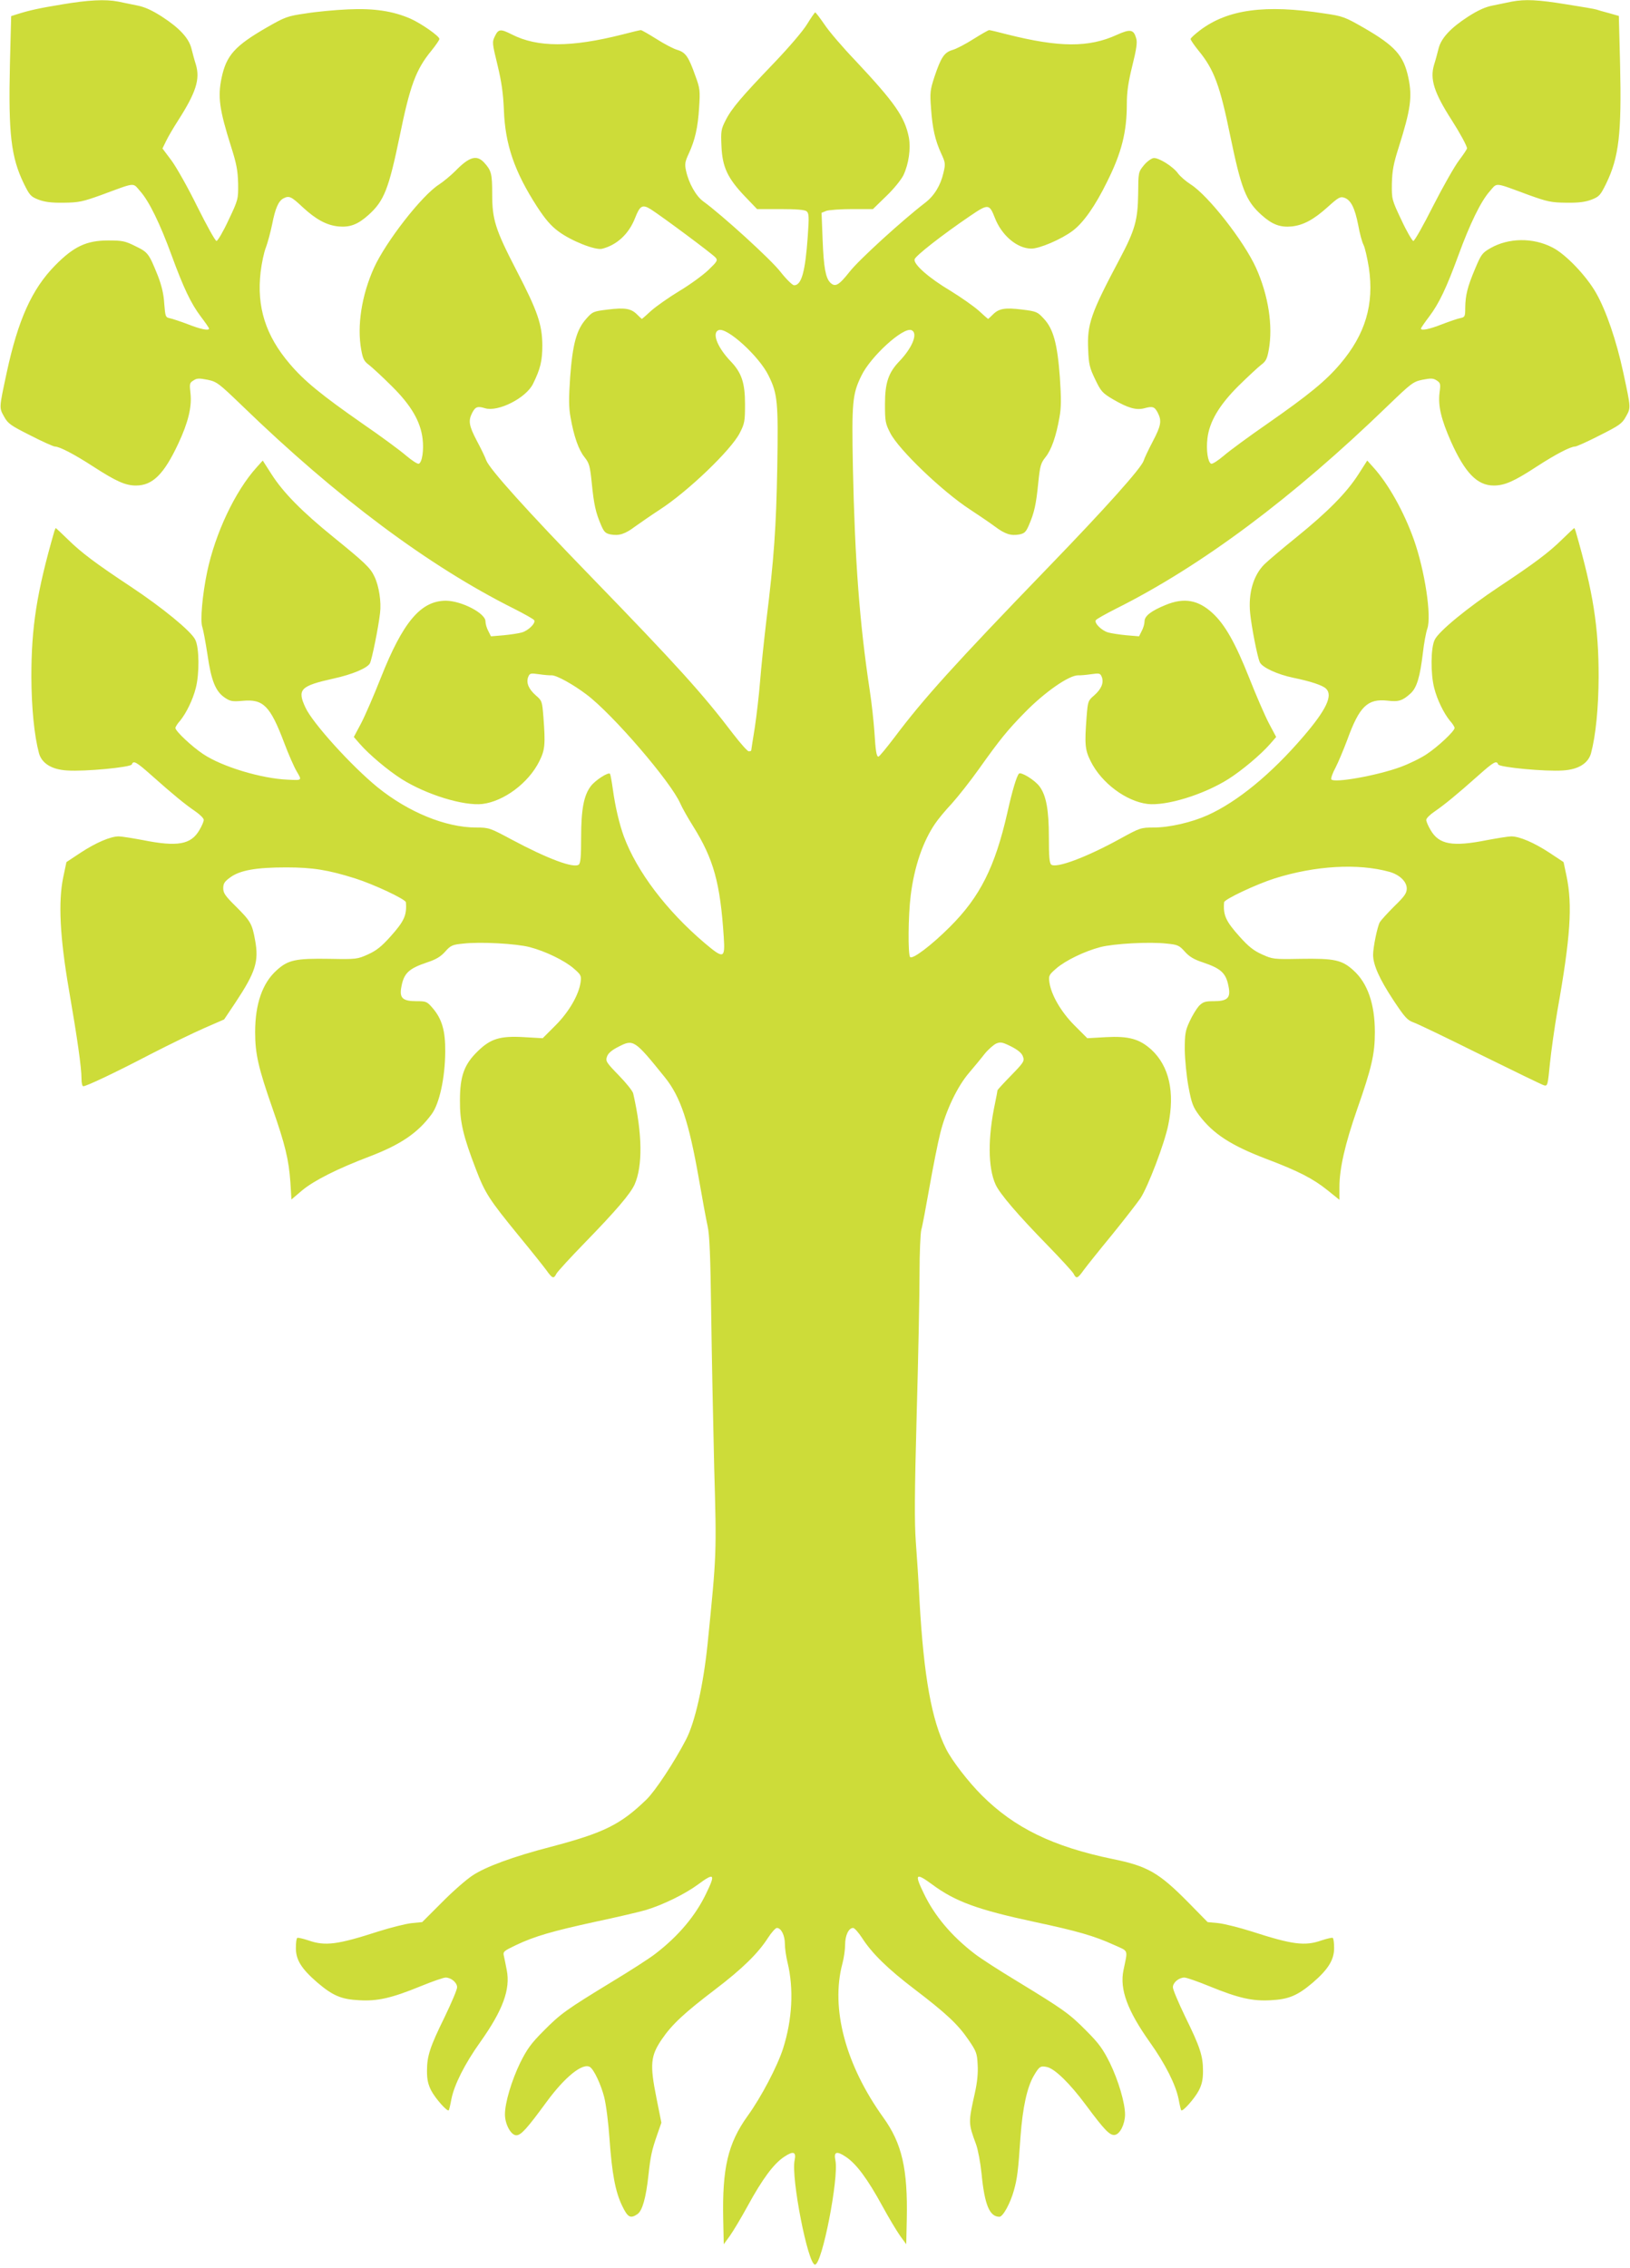
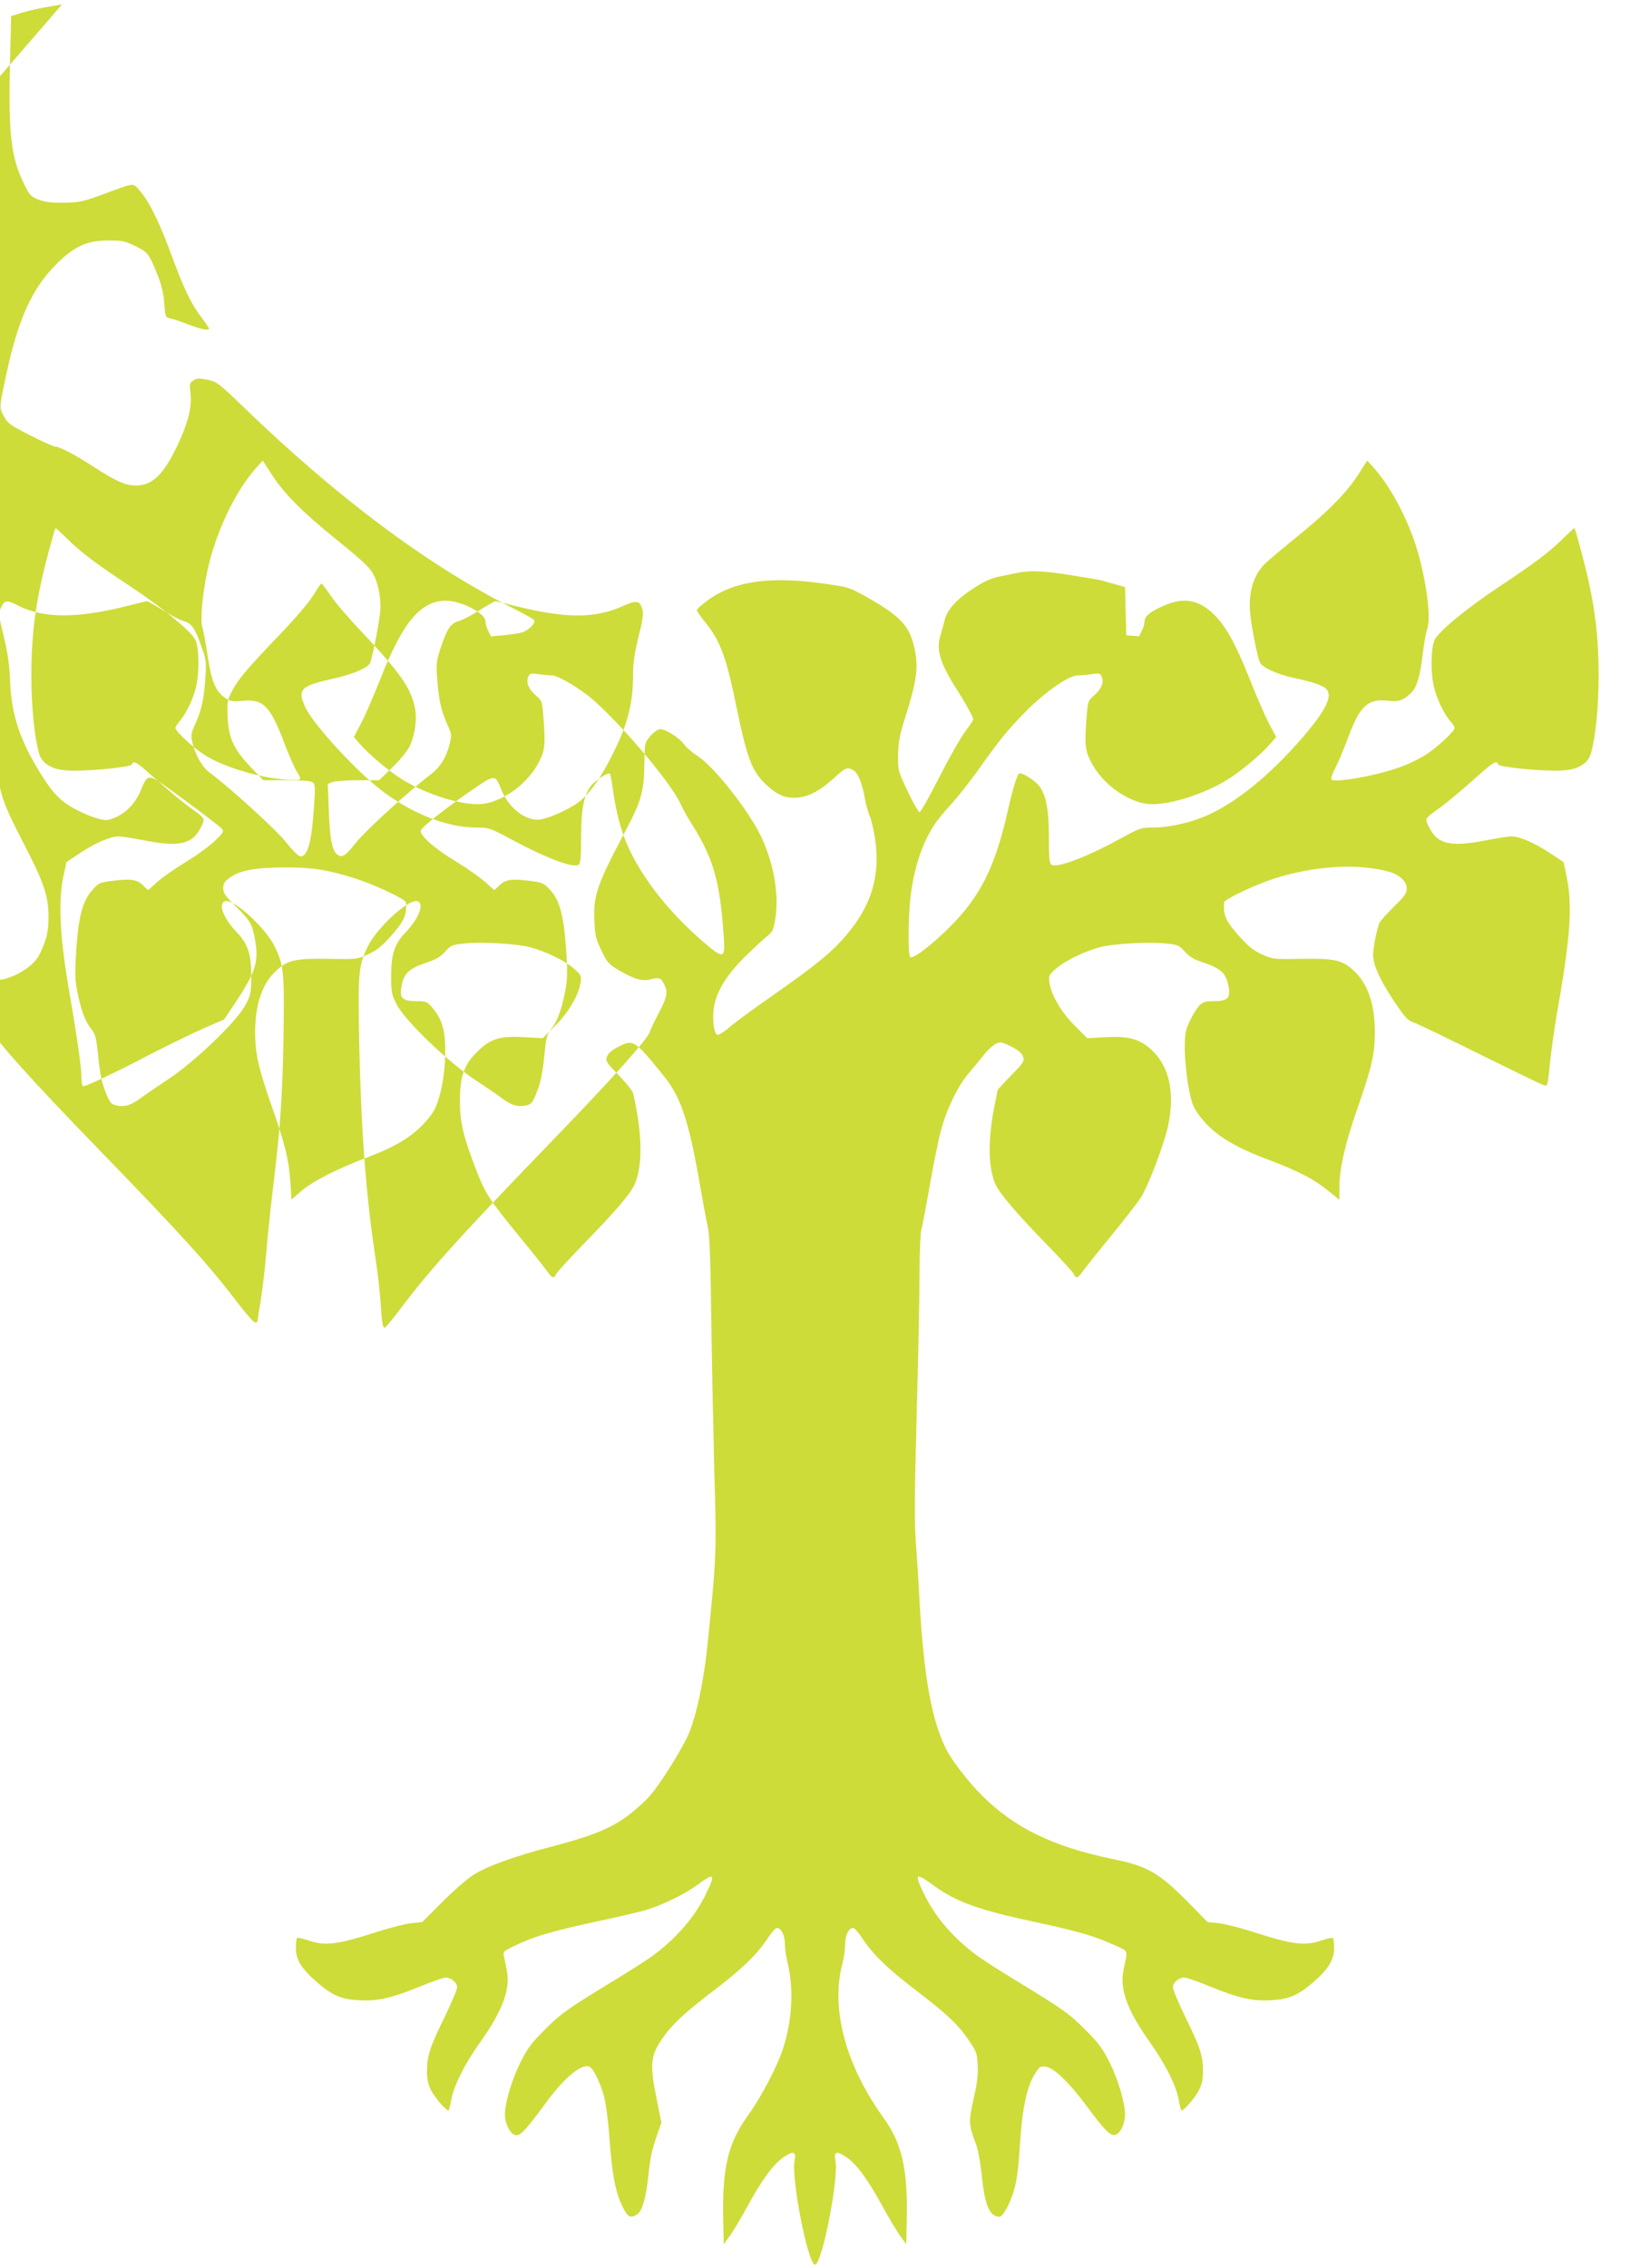
<svg xmlns="http://www.w3.org/2000/svg" version="1.0" width="920pt" height="1280pt" viewBox="0 0 920 1280" preserveAspectRatio="xMidYMid meet">
  <g transform="translate(0,1280) scale(0.1,-0.1)" fill="#cddc39" stroke="none">
-     <path d="M350 12775 c-129 -21 -187 -34 -256 -56 l-31 -10 -7 -272 c-9 -391 6 -524 79 -674 32 -65 39 -73 83 -90 35 -13 72 -18 142 -17 85 1 107 6 210 43 201 74 177 72 222 21 50 -56 112 -184 177 -362 67 -183 109 -271 164 -344 26 -34 47 -65 47 -68 0 -14 -48 -4 -119 24 -42 16 -88 31 -102 34 -25 5 -26 9 -32 83 -3 54 -15 102 -36 157 -51 126 -55 132 -127 167 -58 29 -74 32 -153 32 -123 0 -195 -34 -300 -141 -131 -133 -209 -307 -273 -604 -44 -205 -43 -198 -15 -249 22 -40 37 -50 148 -106 68 -35 131 -63 139 -63 26 0 112 -45 218 -114 127 -82 180 -106 239 -106 94 0 158 63 239 236 56 119 78 209 69 285 -6 53 -5 59 17 72 19 13 32 13 79 4 53 -11 63 -19 195 -146 537 -520 1053 -905 1535 -1146 59 -30 111 -59 114 -65 10 -16 -32 -58 -69 -69 -17 -5 -63 -12 -103 -16 l-72 -6 -15 30 c-9 16 -16 41 -16 55 0 45 -134 115 -223 116 -142 0 -243 -120 -368 -436 -39 -99 -89 -214 -111 -256 l-41 -77 33 -38 c53 -61 159 -150 236 -199 141 -89 351 -153 457 -141 121 15 260 118 321 241 32 64 35 95 23 251 -7 87 -8 91 -42 120 -41 36 -56 71 -44 104 9 22 13 23 62 16 28 -4 61 -7 71 -6 28 0 119 -50 196 -108 148 -111 478 -495 530 -616 10 -23 42 -80 71 -126 117 -187 154 -321 174 -627 8 -123 0 -125 -109 -33 -214 182 -381 402 -455 601 -25 69 -48 164 -62 266 -6 43 -13 82 -16 87 -8 12 -82 -35 -108 -69 -40 -52 -55 -132 -55 -290 0 -105 -3 -144 -13 -153 -28 -23 -177 33 -379 141 -123 66 -129 68 -200 68 -173 0 -384 87 -558 228 -148 121 -366 362 -406 449 -48 103 -29 122 160 164 105 23 190 59 204 86 11 21 48 203 57 283 8 63 -6 154 -32 207 -22 48 -55 79 -230 221 -179 145 -284 252 -350 355 l-50 78 -35 -39 c-121 -134 -233 -371 -279 -590 -27 -130 -40 -277 -27 -311 5 -14 18 -84 29 -155 21 -148 46 -209 99 -244 30 -20 42 -22 100 -17 116 11 155 -28 234 -237 24 -64 56 -137 71 -162 30 -51 31 -50 -50 -46 -149 6 -372 73 -479 145 -63 42 -156 129 -156 147 0 5 11 24 26 40 35 43 72 118 89 185 21 81 20 228 -3 273 -23 48 -186 181 -362 298 -198 131 -281 193 -357 268 -36 35 -67 64 -68 64 -1 0 -5 -8 -8 -17 -100 -347 -130 -541 -130 -823 1 -176 16 -329 43 -431 16 -57 72 -92 159 -97 100 -7 359 18 365 34 9 24 24 16 114 -64 120 -107 189 -163 245 -201 26 -18 47 -39 47 -48 0 -9 -11 -35 -25 -58 -47 -81 -123 -95 -318 -56 -59 11 -121 21 -137 21 -46 0 -128 -35 -215 -92 l-80 -53 -18 -85 c-29 -139 -19 -339 32 -635 47 -272 71 -439 71 -502 0 -24 4 -43 10 -43 18 0 181 77 380 181 107 55 245 122 305 148 l110 48 63 94 c114 172 134 233 112 352 -17 95 -26 109 -109 192 -59 58 -71 75 -71 102 0 27 7 38 40 62 55 40 146 56 315 56 149 0 237 -14 389 -62 105 -33 286 -118 287 -135 6 -73 -10 -107 -87 -193 -50 -56 -80 -80 -127 -101 -60 -27 -66 -28 -218 -25 -191 3 -233 -6 -298 -65 -80 -72 -121 -190 -121 -349 0 -122 18 -201 98 -430 72 -206 92 -290 101 -417 l6 -97 60 51 c67 56 200 123 382 192 175 67 272 133 349 238 44 59 76 205 77 353 1 117 -18 184 -71 246 -32 37 -36 39 -92 39 -75 0 -95 17 -86 73 14 84 40 110 147 146 49 16 76 32 101 60 32 36 41 40 103 46 96 11 299 0 375 -20 88 -23 196 -75 249 -121 40 -35 43 -40 38 -77 -10 -71 -65 -167 -142 -244 l-72 -72 -105 6 c-137 8 -190 -9 -263 -81 -75 -73 -99 -139 -99 -276 -1 -120 18 -201 90 -388 52 -136 75 -171 239 -372 70 -85 141 -174 158 -197 35 -49 42 -52 58 -20 7 12 78 90 158 172 180 185 259 278 283 331 46 105 44 285 -8 513 -3 14 -40 60 -82 103 -70 72 -75 80 -66 105 6 19 27 37 67 57 82 42 89 38 259 -173 89 -110 136 -251 193 -576 19 -110 41 -229 49 -265 11 -48 16 -172 20 -485 3 -231 11 -625 17 -876 14 -488 14 -487 -37 -994 -24 -234 -71 -444 -122 -542 -66 -127 -174 -291 -224 -339 -146 -141 -239 -187 -538 -266 -213 -55 -370 -113 -443 -162 -34 -22 -112 -90 -173 -152 l-111 -111 -61 -6 c-34 -4 -117 -25 -184 -46 -232 -75 -302 -85 -398 -51 -30 10 -58 16 -62 14 -5 -3 -8 -29 -8 -58 0 -66 31 -116 121 -194 87 -74 135 -95 237 -100 103 -6 182 12 346 79 66 27 129 49 141 49 31 0 65 -28 65 -55 0 -13 -32 -88 -70 -167 -83 -169 -100 -220 -100 -305 0 -48 6 -76 24 -111 23 -44 91 -121 99 -111 2 2 9 31 15 64 16 80 75 198 162 320 128 180 172 299 150 408 -5 28 -13 64 -16 79 -6 24 -1 28 68 61 105 50 206 79 449 132 118 25 246 55 284 66 96 29 219 89 293 143 94 70 102 62 48 -49 -60 -126 -157 -241 -286 -340 -33 -26 -142 -96 -243 -157 -259 -158 -292 -181 -388 -278 -71 -71 -94 -103 -133 -181 -48 -99 -86 -225 -86 -291 0 -56 34 -118 64 -118 27 0 60 37 170 187 103 141 205 224 246 198 22 -14 61 -96 80 -169 11 -43 24 -146 30 -234 14 -198 33 -300 71 -379 32 -67 47 -75 87 -48 28 20 48 92 62 220 12 109 18 138 51 233 l22 63 -28 140 c-38 189 -33 237 30 330 58 85 127 149 303 283 151 115 240 202 296 289 20 31 43 57 51 57 24 0 45 -42 45 -90 0 -25 7 -72 15 -105 36 -148 27 -321 -25 -485 -32 -100 -124 -276 -201 -382 -111 -155 -143 -294 -137 -583 l3 -140 35 48 c19 27 64 102 100 168 83 152 147 239 207 278 51 34 68 28 58 -20 -21 -97 75 -589 115 -589 40 0 136 492 115 589 -10 48 7 54 58 20 60 -39 124 -126 207 -278 36 -66 81 -141 100 -168 l35 -48 3 140 c6 285 -27 429 -133 576 -213 297 -298 616 -230 869 8 30 15 78 15 105 0 53 20 95 45 95 8 0 31 -26 51 -57 56 -87 145 -174 296 -289 177 -135 245 -198 304 -285 44 -64 49 -76 52 -140 3 -47 -2 -100 -16 -162 -37 -166 -37 -169 7 -288 11 -30 25 -105 31 -165 17 -176 45 -244 101 -244 20 0 62 77 82 150 18 65 24 107 37 303 12 163 37 278 75 343 31 53 38 57 75 49 44 -10 129 -93 218 -213 106 -143 136 -174 164 -170 29 4 57 59 58 114 0 66 -37 192 -86 293 -39 78 -62 110 -133 181 -96 97 -129 120 -388 278 -101 61 -210 131 -243 157 -129 99 -226 214 -286 340 -54 111 -46 119 48 50 130 -96 255 -142 577 -211 239 -51 338 -79 449 -130 84 -38 78 -22 53 -143 -22 -107 22 -227 149 -406 87 -122 146 -240 162 -320 6 -33 13 -62 15 -64 8 -10 76 67 99 111 18 35 24 63 24 111 0 85 -17 136 -100 305 -38 79 -70 154 -70 167 0 27 34 55 65 55 12 0 75 -22 141 -49 164 -67 243 -85 346 -79 101 5 151 26 236 98 88 75 122 130 122 196 0 29 -3 55 -8 58 -4 2 -32 -4 -62 -14 -96 -34 -166 -24 -398 51 -67 21 -150 42 -184 46 l-62 6 -110 112 c-165 167 -229 204 -426 244 -338 70 -555 176 -739 360 -76 76 -168 195 -201 261 -82 163 -126 410 -150 835 -5 105 -15 255 -21 335 -8 112 -7 275 5 720 9 316 16 672 16 790 0 118 5 231 10 250 6 19 26 127 46 240 20 113 47 250 61 305 31 126 96 263 162 340 28 33 68 81 88 107 21 26 51 52 66 59 24 10 35 8 85 -17 39 -20 60 -38 66 -57 9 -25 4 -33 -67 -106 -42 -43 -77 -81 -77 -84 0 -3 -6 -36 -14 -74 -41 -193 -40 -362 3 -457 23 -52 126 -172 296 -346 72 -74 137 -145 144 -157 16 -32 23 -29 58 20 17 23 88 112 158 197 69 85 142 179 162 208 43 66 136 309 157 414 38 185 5 332 -96 425 -67 60 -127 77 -256 70 l-105 -6 -72 72 c-77 77 -132 173 -142 244 -5 37 -2 42 38 77 53 46 161 98 249 121 76 20 279 31 375 20 62 -6 71 -10 103 -46 25 -28 52 -44 101 -60 107 -36 133 -62 147 -146 9 -56 -11 -73 -85 -73 -49 0 -61 -4 -84 -27 -14 -16 -38 -55 -53 -88 -24 -52 -27 -71 -27 -160 1 -55 10 -149 21 -208 18 -96 26 -115 61 -162 79 -104 179 -169 378 -245 180 -68 264 -111 346 -177 l67 -54 0 71 c0 105 31 242 100 440 82 234 100 312 100 435 0 159 -41 277 -121 349 -65 59 -107 68 -298 65 -152 -3 -158 -2 -218 25 -47 21 -77 45 -127 101 -77 86 -93 120 -87 193 1 17 182 102 286 135 229 72 470 86 647 37 57 -16 98 -55 98 -94 0 -26 -12 -44 -71 -101 -39 -39 -75 -79 -81 -89 -14 -25 -38 -142 -38 -184 0 -57 36 -137 113 -254 64 -97 80 -115 113 -127 22 -7 192 -89 379 -182 187 -92 349 -171 360 -174 20 -5 21 2 33 123 7 70 26 204 42 297 74 415 86 596 52 760 l-17 80 -80 53 c-87 57 -169 92 -215 92 -16 0 -78 -10 -137 -21 -195 -39 -271 -25 -318 56 -14 23 -25 49 -25 58 0 9 21 30 48 48 55 38 124 94 244 201 90 80 105 88 114 64 6 -16 265 -41 365 -34 87 5 143 40 159 97 27 102 42 255 43 431 0 282 -30 476 -130 823 -3 9 -7 17 -8 17 -1 0 -32 -29 -68 -64 -76 -75 -161 -138 -357 -268 -176 -117 -339 -250 -362 -298 -23 -45 -24 -192 -3 -273 17 -67 54 -142 89 -185 15 -16 26 -35 26 -40 0 -18 -93 -105 -156 -147 -32 -22 -99 -55 -148 -73 -129 -48 -378 -93 -392 -70 -3 5 7 35 24 66 16 31 46 103 67 159 68 187 114 231 226 219 64 -8 86 0 132 42 34 32 52 93 68 227 6 55 18 117 25 137 25 71 -14 328 -76 503 -56 157 -143 313 -228 407 l-35 39 -50 -78 c-66 -103 -171 -210 -350 -355 -82 -66 -163 -135 -181 -153 -62 -62 -91 -163 -80 -275 7 -73 40 -244 54 -276 12 -30 99 -70 190 -89 98 -20 167 -43 185 -62 39 -38 0 -120 -129 -270 -181 -211 -371 -367 -539 -443 -91 -41 -216 -70 -306 -70 -72 0 -77 -2 -190 -64 -189 -104 -360 -168 -388 -145 -10 9 -13 48 -13 153 0 156 -15 236 -52 287 -27 37 -106 85 -117 73 -13 -14 -38 -97 -65 -219 -70 -308 -155 -477 -325 -646 -104 -104 -210 -184 -224 -170 -13 13 -11 235 3 346 20 164 69 306 138 407 16 24 58 75 94 113 35 39 104 126 153 195 118 166 161 219 258 318 113 116 251 212 303 211 10 -1 43 2 71 6 49 7 53 6 62 -16 12 -33 -3 -68 -44 -104 -34 -29 -35 -33 -42 -120 -12 -156 -9 -187 23 -251 61 -123 200 -226 321 -241 106 -12 316 52 457 141 77 49 183 138 236 199 l33 38 -41 77 c-22 42 -72 157 -111 256 -78 197 -137 301 -206 365 -82 76 -162 90 -266 47 -81 -33 -119 -62 -119 -92 0 -14 -7 -39 -16 -55 l-15 -30 -72 6 c-40 4 -86 11 -103 16 -37 11 -79 53 -69 69 3 6 55 35 114 65 482 241 998 626 1535 1146 132 127 142 135 195 146 47 9 60 9 80 -4 21 -14 23 -19 16 -69 -9 -75 9 -150 65 -277 79 -176 148 -247 241 -247 61 0 114 23 241 106 106 69 192 114 218 114 8 0 71 28 139 63 111 56 126 66 148 106 28 51 29 44 -15 249 -39 181 -96 347 -153 448 -55 97 -173 221 -248 258 -109 56 -246 54 -348 -4 -47 -27 -53 -35 -87 -116 -44 -104 -55 -151 -56 -221 0 -49 -2 -53 -27 -58 -16 -3 -62 -19 -104 -35 -71 -28 -119 -38 -119 -24 0 3 21 34 47 68 55 73 97 161 164 344 65 178 127 306 177 362 45 51 21 53 222 -21 103 -37 125 -42 210 -43 70 -1 107 4 142 17 44 17 51 25 83 90 73 150 88 283 79 675 l-7 272 -56 16 c-31 8 -62 17 -70 20 -8 3 -83 16 -167 29 -165 27 -235 30 -311 16 -26 -6 -75 -15 -107 -22 -42 -8 -84 -27 -140 -63 -99 -64 -151 -121 -166 -178 -6 -24 -17 -66 -26 -94 -24 -81 0 -157 101 -314 46 -72 85 -144 85 -157 0 -5 -20 -35 -45 -68 -25 -33 -91 -149 -146 -257 -55 -109 -105 -198 -112 -198 -6 1 -37 53 -67 118 -55 116 -55 118 -54 207 2 73 9 111 39 205 67 212 77 283 54 392 -27 126 -75 179 -253 282 -105 60 -117 65 -221 80 -334 52 -546 23 -702 -95 -29 -22 -53 -44 -53 -49 0 -6 20 -35 45 -66 88 -107 121 -198 179 -482 62 -299 88 -366 176 -445 60 -54 105 -71 170 -65 66 7 124 38 203 109 62 56 72 61 95 53 37 -13 59 -58 78 -154 8 -46 22 -97 30 -112 8 -15 21 -73 30 -128 31 -208 -20 -377 -161 -543 -81 -96 -179 -176 -410 -337 -104 -72 -216 -154 -248 -182 -32 -27 -64 -48 -71 -45 -19 8 -29 78 -21 143 11 94 66 187 174 295 53 52 111 106 129 120 27 20 34 34 43 84 25 135 -2 309 -72 464 -68 150 -269 407 -368 470 -28 18 -60 46 -71 61 -28 40 -110 91 -139 88 -13 -2 -38 -20 -55 -41 -31 -38 -31 -40 -32 -160 -2 -148 -17 -204 -104 -368 -164 -309 -185 -369 -178 -514 3 -79 8 -101 39 -165 33 -69 41 -78 100 -113 86 -50 131 -63 178 -51 47 13 58 9 76 -26 23 -45 18 -73 -29 -162 -24 -46 -47 -94 -51 -108 -13 -41 -213 -265 -538 -601 -533 -552 -703 -740 -869 -961 -45 -59 -85 -108 -90 -108 -11 0 -16 31 -23 144 -4 55 -15 159 -26 230 -58 383 -84 737 -95 1256 -7 372 -3 416 48 520 52 108 235 275 282 257 39 -15 8 -97 -69 -177 -60 -63 -80 -120 -80 -240 0 -97 2 -110 30 -164 48 -94 294 -330 451 -432 49 -32 112 -75 139 -95 57 -43 91 -54 139 -45 29 6 37 14 54 54 30 70 40 115 52 236 10 97 14 112 41 146 33 41 60 117 79 226 10 55 10 105 2 226 -14 189 -37 273 -91 330 -35 38 -41 41 -122 51 -97 12 -131 6 -165 -28 -14 -14 -26 -25 -27 -25 -1 0 -25 21 -52 46 -28 25 -99 75 -159 112 -123 73 -210 150 -204 178 3 19 157 139 313 245 103 70 109 69 140 -10 38 -99 125 -173 205 -174 46 -1 172 53 235 101 60 45 127 140 194 277 82 164 111 281 111 438 0 69 8 122 31 216 23 92 29 132 22 154 -14 51 -33 55 -110 20 -158 -72 -324 -71 -615 2 -53 14 -100 25 -105 25 -5 0 -45 -23 -88 -50 -44 -28 -97 -56 -119 -62 -47 -14 -65 -42 -102 -152 -24 -74 -26 -88 -19 -179 8 -113 23 -179 58 -255 23 -50 24 -57 12 -107 -16 -71 -52 -130 -103 -169 -129 -99 -375 -323 -427 -390 -61 -77 -81 -88 -109 -61 -26 27 -37 85 -43 242 l-6 152 27 11 c15 5 80 10 145 10 l118 0 75 73 c42 40 84 92 97 118 30 64 42 149 31 212 -23 117 -78 196 -303 436 -70 73 -148 164 -173 202 -26 38 -50 69 -53 69 -3 -1 -24 -31 -46 -67 -24 -39 -100 -128 -185 -217 -185 -193 -241 -258 -275 -326 -25 -49 -27 -61 -23 -145 5 -117 34 -180 131 -282 l70 -73 131 0 c91 0 137 -4 148 -12 14 -11 15 -30 7 -143 -14 -198 -35 -275 -77 -275 -9 0 -44 34 -77 76 -53 69 -329 320 -435 397 -41 29 -83 103 -98 174 -8 36 -6 50 15 95 36 78 52 148 59 262 6 94 5 107 -21 177 -38 108 -55 133 -101 147 -22 6 -75 34 -119 62 -43 27 -83 50 -88 50 -5 0 -52 -11 -105 -25 -289 -73 -478 -73 -622 0 -65 33 -77 32 -97 -10 -16 -33 -15 -39 15 -162 23 -96 32 -159 36 -253 7 -196 60 -349 187 -546 47 -72 78 -108 121 -140 73 -54 207 -107 246 -98 84 21 152 84 187 175 27 69 41 77 88 48 64 -41 351 -254 366 -273 13 -15 9 -22 -40 -69 -30 -29 -104 -83 -164 -119 -61 -37 -132 -87 -160 -112 -27 -25 -51 -46 -52 -46 -1 0 -13 11 -27 25 -34 34 -68 40 -166 28 -82 -10 -86 -12 -122 -53 -54 -61 -76 -141 -90 -328 -8 -121 -8 -171 2 -226 19 -109 46 -185 79 -226 27 -34 31 -49 41 -146 12 -121 22 -166 52 -236 17 -40 25 -48 54 -54 48 -9 82 2 139 45 28 20 90 63 139 95 158 102 403 337 451 432 28 54 30 67 30 164 0 120 -20 177 -80 240 -77 80 -108 162 -69 177 47 18 230 -149 282 -257 51 -103 55 -149 49 -515 -6 -337 -18 -516 -62 -870 -13 -110 -29 -263 -35 -340 -6 -77 -20 -195 -30 -262 -11 -68 -20 -125 -20 -128 0 -3 -6 -5 -14 -5 -7 0 -46 44 -87 97 -173 228 -322 392 -798 883 -370 381 -580 615 -597 663 -6 18 -30 67 -53 110 -44 84 -49 112 -26 157 18 35 31 39 73 26 73 -22 230 57 270 137 42 85 53 130 53 219 -1 117 -27 193 -146 422 -120 232 -137 287 -137 431 0 116 -5 133 -46 178 -42 45 -84 32 -162 -48 -25 -25 -67 -60 -93 -77 -97 -62 -299 -322 -366 -469 -70 -155 -97 -329 -72 -464 9 -50 16 -64 43 -84 18 -14 77 -68 130 -121 109 -108 161 -198 173 -295 8 -64 -2 -134 -21 -142 -7 -3 -39 18 -71 45 -32 28 -143 110 -248 182 -231 161 -329 241 -410 337 -136 159 -187 321 -164 518 6 50 19 112 30 139 10 27 26 86 35 130 18 92 36 131 63 146 33 17 44 12 110 -50 75 -69 134 -101 201 -108 65 -6 110 11 170 65 88 79 114 146 176 445 58 284 91 375 179 482 25 31 45 60 45 66 0 16 -102 87 -162 114 -98 43 -206 60 -353 53 -71 -3 -179 -13 -240 -23 -104 -15 -116 -20 -221 -80 -178 -103 -226 -156 -253 -282 -23 -109 -13 -180 54 -392 30 -94 37 -132 39 -205 1 -89 1 -91 -54 -207 -30 -65 -61 -117 -68 -118 -7 0 -55 87 -108 193 -52 106 -118 223 -146 261 l-51 68 21 43 c11 23 41 74 66 113 102 159 126 234 102 316 -9 28 -20 70 -26 94 -15 57 -67 114 -166 178 -56 36 -98 55 -140 63 -32 7 -81 16 -107 22 -73 14 -168 9 -317 -16z" />
+     <path d="M350 12775 c-129 -21 -187 -34 -256 -56 l-31 -10 -7 -272 c-9 -391 6 -524 79 -674 32 -65 39 -73 83 -90 35 -13 72 -18 142 -17 85 1 107 6 210 43 201 74 177 72 222 21 50 -56 112 -184 177 -362 67 -183 109 -271 164 -344 26 -34 47 -65 47 -68 0 -14 -48 -4 -119 24 -42 16 -88 31 -102 34 -25 5 -26 9 -32 83 -3 54 -15 102 -36 157 -51 126 -55 132 -127 167 -58 29 -74 32 -153 32 -123 0 -195 -34 -300 -141 -131 -133 -209 -307 -273 -604 -44 -205 -43 -198 -15 -249 22 -40 37 -50 148 -106 68 -35 131 -63 139 -63 26 0 112 -45 218 -114 127 -82 180 -106 239 -106 94 0 158 63 239 236 56 119 78 209 69 285 -6 53 -5 59 17 72 19 13 32 13 79 4 53 -11 63 -19 195 -146 537 -520 1053 -905 1535 -1146 59 -30 111 -59 114 -65 10 -16 -32 -58 -69 -69 -17 -5 -63 -12 -103 -16 l-72 -6 -15 30 c-9 16 -16 41 -16 55 0 45 -134 115 -223 116 -142 0 -243 -120 -368 -436 -39 -99 -89 -214 -111 -256 l-41 -77 33 -38 c53 -61 159 -150 236 -199 141 -89 351 -153 457 -141 121 15 260 118 321 241 32 64 35 95 23 251 -7 87 -8 91 -42 120 -41 36 -56 71 -44 104 9 22 13 23 62 16 28 -4 61 -7 71 -6 28 0 119 -50 196 -108 148 -111 478 -495 530 -616 10 -23 42 -80 71 -126 117 -187 154 -321 174 -627 8 -123 0 -125 -109 -33 -214 182 -381 402 -455 601 -25 69 -48 164 -62 266 -6 43 -13 82 -16 87 -8 12 -82 -35 -108 -69 -40 -52 -55 -132 -55 -290 0 -105 -3 -144 -13 -153 -28 -23 -177 33 -379 141 -123 66 -129 68 -200 68 -173 0 -384 87 -558 228 -148 121 -366 362 -406 449 -48 103 -29 122 160 164 105 23 190 59 204 86 11 21 48 203 57 283 8 63 -6 154 -32 207 -22 48 -55 79 -230 221 -179 145 -284 252 -350 355 l-50 78 -35 -39 c-121 -134 -233 -371 -279 -590 -27 -130 -40 -277 -27 -311 5 -14 18 -84 29 -155 21 -148 46 -209 99 -244 30 -20 42 -22 100 -17 116 11 155 -28 234 -237 24 -64 56 -137 71 -162 30 -51 31 -50 -50 -46 -149 6 -372 73 -479 145 -63 42 -156 129 -156 147 0 5 11 24 26 40 35 43 72 118 89 185 21 81 20 228 -3 273 -23 48 -186 181 -362 298 -198 131 -281 193 -357 268 -36 35 -67 64 -68 64 -1 0 -5 -8 -8 -17 -100 -347 -130 -541 -130 -823 1 -176 16 -329 43 -431 16 -57 72 -92 159 -97 100 -7 359 18 365 34 9 24 24 16 114 -64 120 -107 189 -163 245 -201 26 -18 47 -39 47 -48 0 -9 -11 -35 -25 -58 -47 -81 -123 -95 -318 -56 -59 11 -121 21 -137 21 -46 0 -128 -35 -215 -92 l-80 -53 -18 -85 c-29 -139 -19 -339 32 -635 47 -272 71 -439 71 -502 0 -24 4 -43 10 -43 18 0 181 77 380 181 107 55 245 122 305 148 l110 48 63 94 c114 172 134 233 112 352 -17 95 -26 109 -109 192 -59 58 -71 75 -71 102 0 27 7 38 40 62 55 40 146 56 315 56 149 0 237 -14 389 -62 105 -33 286 -118 287 -135 6 -73 -10 -107 -87 -193 -50 -56 -80 -80 -127 -101 -60 -27 -66 -28 -218 -25 -191 3 -233 -6 -298 -65 -80 -72 -121 -190 -121 -349 0 -122 18 -201 98 -430 72 -206 92 -290 101 -417 l6 -97 60 51 c67 56 200 123 382 192 175 67 272 133 349 238 44 59 76 205 77 353 1 117 -18 184 -71 246 -32 37 -36 39 -92 39 -75 0 -95 17 -86 73 14 84 40 110 147 146 49 16 76 32 101 60 32 36 41 40 103 46 96 11 299 0 375 -20 88 -23 196 -75 249 -121 40 -35 43 -40 38 -77 -10 -71 -65 -167 -142 -244 l-72 -72 -105 6 c-137 8 -190 -9 -263 -81 -75 -73 -99 -139 -99 -276 -1 -120 18 -201 90 -388 52 -136 75 -171 239 -372 70 -85 141 -174 158 -197 35 -49 42 -52 58 -20 7 12 78 90 158 172 180 185 259 278 283 331 46 105 44 285 -8 513 -3 14 -40 60 -82 103 -70 72 -75 80 -66 105 6 19 27 37 67 57 82 42 89 38 259 -173 89 -110 136 -251 193 -576 19 -110 41 -229 49 -265 11 -48 16 -172 20 -485 3 -231 11 -625 17 -876 14 -488 14 -487 -37 -994 -24 -234 -71 -444 -122 -542 -66 -127 -174 -291 -224 -339 -146 -141 -239 -187 -538 -266 -213 -55 -370 -113 -443 -162 -34 -22 -112 -90 -173 -152 l-111 -111 -61 -6 c-34 -4 -117 -25 -184 -46 -232 -75 -302 -85 -398 -51 -30 10 -58 16 -62 14 -5 -3 -8 -29 -8 -58 0 -66 31 -116 121 -194 87 -74 135 -95 237 -100 103 -6 182 12 346 79 66 27 129 49 141 49 31 0 65 -28 65 -55 0 -13 -32 -88 -70 -167 -83 -169 -100 -220 -100 -305 0 -48 6 -76 24 -111 23 -44 91 -121 99 -111 2 2 9 31 15 64 16 80 75 198 162 320 128 180 172 299 150 408 -5 28 -13 64 -16 79 -6 24 -1 28 68 61 105 50 206 79 449 132 118 25 246 55 284 66 96 29 219 89 293 143 94 70 102 62 48 -49 -60 -126 -157 -241 -286 -340 -33 -26 -142 -96 -243 -157 -259 -158 -292 -181 -388 -278 -71 -71 -94 -103 -133 -181 -48 -99 -86 -225 -86 -291 0 -56 34 -118 64 -118 27 0 60 37 170 187 103 141 205 224 246 198 22 -14 61 -96 80 -169 11 -43 24 -146 30 -234 14 -198 33 -300 71 -379 32 -67 47 -75 87 -48 28 20 48 92 62 220 12 109 18 138 51 233 l22 63 -28 140 c-38 189 -33 237 30 330 58 85 127 149 303 283 151 115 240 202 296 289 20 31 43 57 51 57 24 0 45 -42 45 -90 0 -25 7 -72 15 -105 36 -148 27 -321 -25 -485 -32 -100 -124 -276 -201 -382 -111 -155 -143 -294 -137 -583 l3 -140 35 48 c19 27 64 102 100 168 83 152 147 239 207 278 51 34 68 28 58 -20 -21 -97 75 -589 115 -589 40 0 136 492 115 589 -10 48 7 54 58 20 60 -39 124 -126 207 -278 36 -66 81 -141 100 -168 l35 -48 3 140 c6 285 -27 429 -133 576 -213 297 -298 616 -230 869 8 30 15 78 15 105 0 53 20 95 45 95 8 0 31 -26 51 -57 56 -87 145 -174 296 -289 177 -135 245 -198 304 -285 44 -64 49 -76 52 -140 3 -47 -2 -100 -16 -162 -37 -166 -37 -169 7 -288 11 -30 25 -105 31 -165 17 -176 45 -244 101 -244 20 0 62 77 82 150 18 65 24 107 37 303 12 163 37 278 75 343 31 53 38 57 75 49 44 -10 129 -93 218 -213 106 -143 136 -174 164 -170 29 4 57 59 58 114 0 66 -37 192 -86 293 -39 78 -62 110 -133 181 -96 97 -129 120 -388 278 -101 61 -210 131 -243 157 -129 99 -226 214 -286 340 -54 111 -46 119 48 50 130 -96 255 -142 577 -211 239 -51 338 -79 449 -130 84 -38 78 -22 53 -143 -22 -107 22 -227 149 -406 87 -122 146 -240 162 -320 6 -33 13 -62 15 -64 8 -10 76 67 99 111 18 35 24 63 24 111 0 85 -17 136 -100 305 -38 79 -70 154 -70 167 0 27 34 55 65 55 12 0 75 -22 141 -49 164 -67 243 -85 346 -79 101 5 151 26 236 98 88 75 122 130 122 196 0 29 -3 55 -8 58 -4 2 -32 -4 -62 -14 -96 -34 -166 -24 -398 51 -67 21 -150 42 -184 46 l-62 6 -110 112 c-165 167 -229 204 -426 244 -338 70 -555 176 -739 360 -76 76 -168 195 -201 261 -82 163 -126 410 -150 835 -5 105 -15 255 -21 335 -8 112 -7 275 5 720 9 316 16 672 16 790 0 118 5 231 10 250 6 19 26 127 46 240 20 113 47 250 61 305 31 126 96 263 162 340 28 33 68 81 88 107 21 26 51 52 66 59 24 10 35 8 85 -17 39 -20 60 -38 66 -57 9 -25 4 -33 -67 -106 -42 -43 -77 -81 -77 -84 0 -3 -6 -36 -14 -74 -41 -193 -40 -362 3 -457 23 -52 126 -172 296 -346 72 -74 137 -145 144 -157 16 -32 23 -29 58 20 17 23 88 112 158 197 69 85 142 179 162 208 43 66 136 309 157 414 38 185 5 332 -96 425 -67 60 -127 77 -256 70 l-105 -6 -72 72 c-77 77 -132 173 -142 244 -5 37 -2 42 38 77 53 46 161 98 249 121 76 20 279 31 375 20 62 -6 71 -10 103 -46 25 -28 52 -44 101 -60 107 -36 133 -62 147 -146 9 -56 -11 -73 -85 -73 -49 0 -61 -4 -84 -27 -14 -16 -38 -55 -53 -88 -24 -52 -27 -71 -27 -160 1 -55 10 -149 21 -208 18 -96 26 -115 61 -162 79 -104 179 -169 378 -245 180 -68 264 -111 346 -177 l67 -54 0 71 c0 105 31 242 100 440 82 234 100 312 100 435 0 159 -41 277 -121 349 -65 59 -107 68 -298 65 -152 -3 -158 -2 -218 25 -47 21 -77 45 -127 101 -77 86 -93 120 -87 193 1 17 182 102 286 135 229 72 470 86 647 37 57 -16 98 -55 98 -94 0 -26 -12 -44 -71 -101 -39 -39 -75 -79 -81 -89 -14 -25 -38 -142 -38 -184 0 -57 36 -137 113 -254 64 -97 80 -115 113 -127 22 -7 192 -89 379 -182 187 -92 349 -171 360 -174 20 -5 21 2 33 123 7 70 26 204 42 297 74 415 86 596 52 760 l-17 80 -80 53 c-87 57 -169 92 -215 92 -16 0 -78 -10 -137 -21 -195 -39 -271 -25 -318 56 -14 23 -25 49 -25 58 0 9 21 30 48 48 55 38 124 94 244 201 90 80 105 88 114 64 6 -16 265 -41 365 -34 87 5 143 40 159 97 27 102 42 255 43 431 0 282 -30 476 -130 823 -3 9 -7 17 -8 17 -1 0 -32 -29 -68 -64 -76 -75 -161 -138 -357 -268 -176 -117 -339 -250 -362 -298 -23 -45 -24 -192 -3 -273 17 -67 54 -142 89 -185 15 -16 26 -35 26 -40 0 -18 -93 -105 -156 -147 -32 -22 -99 -55 -148 -73 -129 -48 -378 -93 -392 -70 -3 5 7 35 24 66 16 31 46 103 67 159 68 187 114 231 226 219 64 -8 86 0 132 42 34 32 52 93 68 227 6 55 18 117 25 137 25 71 -14 328 -76 503 -56 157 -143 313 -228 407 l-35 39 -50 -78 c-66 -103 -171 -210 -350 -355 -82 -66 -163 -135 -181 -153 -62 -62 -91 -163 -80 -275 7 -73 40 -244 54 -276 12 -30 99 -70 190 -89 98 -20 167 -43 185 -62 39 -38 0 -120 -129 -270 -181 -211 -371 -367 -539 -443 -91 -41 -216 -70 -306 -70 -72 0 -77 -2 -190 -64 -189 -104 -360 -168 -388 -145 -10 9 -13 48 -13 153 0 156 -15 236 -52 287 -27 37 -106 85 -117 73 -13 -14 -38 -97 -65 -219 -70 -308 -155 -477 -325 -646 -104 -104 -210 -184 -224 -170 -13 13 -11 235 3 346 20 164 69 306 138 407 16 24 58 75 94 113 35 39 104 126 153 195 118 166 161 219 258 318 113 116 251 212 303 211 10 -1 43 2 71 6 49 7 53 6 62 -16 12 -33 -3 -68 -44 -104 -34 -29 -35 -33 -42 -120 -12 -156 -9 -187 23 -251 61 -123 200 -226 321 -241 106 -12 316 52 457 141 77 49 183 138 236 199 l33 38 -41 77 c-22 42 -72 157 -111 256 -78 197 -137 301 -206 365 -82 76 -162 90 -266 47 -81 -33 -119 -62 -119 -92 0 -14 -7 -39 -16 -55 l-15 -30 -72 6 l-7 272 -56 16 c-31 8 -62 17 -70 20 -8 3 -83 16 -167 29 -165 27 -235 30 -311 16 -26 -6 -75 -15 -107 -22 -42 -8 -84 -27 -140 -63 -99 -64 -151 -121 -166 -178 -6 -24 -17 -66 -26 -94 -24 -81 0 -157 101 -314 46 -72 85 -144 85 -157 0 -5 -20 -35 -45 -68 -25 -33 -91 -149 -146 -257 -55 -109 -105 -198 -112 -198 -6 1 -37 53 -67 118 -55 116 -55 118 -54 207 2 73 9 111 39 205 67 212 77 283 54 392 -27 126 -75 179 -253 282 -105 60 -117 65 -221 80 -334 52 -546 23 -702 -95 -29 -22 -53 -44 -53 -49 0 -6 20 -35 45 -66 88 -107 121 -198 179 -482 62 -299 88 -366 176 -445 60 -54 105 -71 170 -65 66 7 124 38 203 109 62 56 72 61 95 53 37 -13 59 -58 78 -154 8 -46 22 -97 30 -112 8 -15 21 -73 30 -128 31 -208 -20 -377 -161 -543 -81 -96 -179 -176 -410 -337 -104 -72 -216 -154 -248 -182 -32 -27 -64 -48 -71 -45 -19 8 -29 78 -21 143 11 94 66 187 174 295 53 52 111 106 129 120 27 20 34 34 43 84 25 135 -2 309 -72 464 -68 150 -269 407 -368 470 -28 18 -60 46 -71 61 -28 40 -110 91 -139 88 -13 -2 -38 -20 -55 -41 -31 -38 -31 -40 -32 -160 -2 -148 -17 -204 -104 -368 -164 -309 -185 -369 -178 -514 3 -79 8 -101 39 -165 33 -69 41 -78 100 -113 86 -50 131 -63 178 -51 47 13 58 9 76 -26 23 -45 18 -73 -29 -162 -24 -46 -47 -94 -51 -108 -13 -41 -213 -265 -538 -601 -533 -552 -703 -740 -869 -961 -45 -59 -85 -108 -90 -108 -11 0 -16 31 -23 144 -4 55 -15 159 -26 230 -58 383 -84 737 -95 1256 -7 372 -3 416 48 520 52 108 235 275 282 257 39 -15 8 -97 -69 -177 -60 -63 -80 -120 -80 -240 0 -97 2 -110 30 -164 48 -94 294 -330 451 -432 49 -32 112 -75 139 -95 57 -43 91 -54 139 -45 29 6 37 14 54 54 30 70 40 115 52 236 10 97 14 112 41 146 33 41 60 117 79 226 10 55 10 105 2 226 -14 189 -37 273 -91 330 -35 38 -41 41 -122 51 -97 12 -131 6 -165 -28 -14 -14 -26 -25 -27 -25 -1 0 -25 21 -52 46 -28 25 -99 75 -159 112 -123 73 -210 150 -204 178 3 19 157 139 313 245 103 70 109 69 140 -10 38 -99 125 -173 205 -174 46 -1 172 53 235 101 60 45 127 140 194 277 82 164 111 281 111 438 0 69 8 122 31 216 23 92 29 132 22 154 -14 51 -33 55 -110 20 -158 -72 -324 -71 -615 2 -53 14 -100 25 -105 25 -5 0 -45 -23 -88 -50 -44 -28 -97 -56 -119 -62 -47 -14 -65 -42 -102 -152 -24 -74 -26 -88 -19 -179 8 -113 23 -179 58 -255 23 -50 24 -57 12 -107 -16 -71 -52 -130 -103 -169 -129 -99 -375 -323 -427 -390 -61 -77 -81 -88 -109 -61 -26 27 -37 85 -43 242 l-6 152 27 11 c15 5 80 10 145 10 l118 0 75 73 c42 40 84 92 97 118 30 64 42 149 31 212 -23 117 -78 196 -303 436 -70 73 -148 164 -173 202 -26 38 -50 69 -53 69 -3 -1 -24 -31 -46 -67 -24 -39 -100 -128 -185 -217 -185 -193 -241 -258 -275 -326 -25 -49 -27 -61 -23 -145 5 -117 34 -180 131 -282 l70 -73 131 0 c91 0 137 -4 148 -12 14 -11 15 -30 7 -143 -14 -198 -35 -275 -77 -275 -9 0 -44 34 -77 76 -53 69 -329 320 -435 397 -41 29 -83 103 -98 174 -8 36 -6 50 15 95 36 78 52 148 59 262 6 94 5 107 -21 177 -38 108 -55 133 -101 147 -22 6 -75 34 -119 62 -43 27 -83 50 -88 50 -5 0 -52 -11 -105 -25 -289 -73 -478 -73 -622 0 -65 33 -77 32 -97 -10 -16 -33 -15 -39 15 -162 23 -96 32 -159 36 -253 7 -196 60 -349 187 -546 47 -72 78 -108 121 -140 73 -54 207 -107 246 -98 84 21 152 84 187 175 27 69 41 77 88 48 64 -41 351 -254 366 -273 13 -15 9 -22 -40 -69 -30 -29 -104 -83 -164 -119 -61 -37 -132 -87 -160 -112 -27 -25 -51 -46 -52 -46 -1 0 -13 11 -27 25 -34 34 -68 40 -166 28 -82 -10 -86 -12 -122 -53 -54 -61 -76 -141 -90 -328 -8 -121 -8 -171 2 -226 19 -109 46 -185 79 -226 27 -34 31 -49 41 -146 12 -121 22 -166 52 -236 17 -40 25 -48 54 -54 48 -9 82 2 139 45 28 20 90 63 139 95 158 102 403 337 451 432 28 54 30 67 30 164 0 120 -20 177 -80 240 -77 80 -108 162 -69 177 47 18 230 -149 282 -257 51 -103 55 -149 49 -515 -6 -337 -18 -516 -62 -870 -13 -110 -29 -263 -35 -340 -6 -77 -20 -195 -30 -262 -11 -68 -20 -125 -20 -128 0 -3 -6 -5 -14 -5 -7 0 -46 44 -87 97 -173 228 -322 392 -798 883 -370 381 -580 615 -597 663 -6 18 -30 67 -53 110 -44 84 -49 112 -26 157 18 35 31 39 73 26 73 -22 230 57 270 137 42 85 53 130 53 219 -1 117 -27 193 -146 422 -120 232 -137 287 -137 431 0 116 -5 133 -46 178 -42 45 -84 32 -162 -48 -25 -25 -67 -60 -93 -77 -97 -62 -299 -322 -366 -469 -70 -155 -97 -329 -72 -464 9 -50 16 -64 43 -84 18 -14 77 -68 130 -121 109 -108 161 -198 173 -295 8 -64 -2 -134 -21 -142 -7 -3 -39 18 -71 45 -32 28 -143 110 -248 182 -231 161 -329 241 -410 337 -136 159 -187 321 -164 518 6 50 19 112 30 139 10 27 26 86 35 130 18 92 36 131 63 146 33 17 44 12 110 -50 75 -69 134 -101 201 -108 65 -6 110 11 170 65 88 79 114 146 176 445 58 284 91 375 179 482 25 31 45 60 45 66 0 16 -102 87 -162 114 -98 43 -206 60 -353 53 -71 -3 -179 -13 -240 -23 -104 -15 -116 -20 -221 -80 -178 -103 -226 -156 -253 -282 -23 -109 -13 -180 54 -392 30 -94 37 -132 39 -205 1 -89 1 -91 -54 -207 -30 -65 -61 -117 -68 -118 -7 0 -55 87 -108 193 -52 106 -118 223 -146 261 l-51 68 21 43 c11 23 41 74 66 113 102 159 126 234 102 316 -9 28 -20 70 -26 94 -15 57 -67 114 -166 178 -56 36 -98 55 -140 63 -32 7 -81 16 -107 22 -73 14 -168 9 -317 -16z" />
  </g>
</svg>